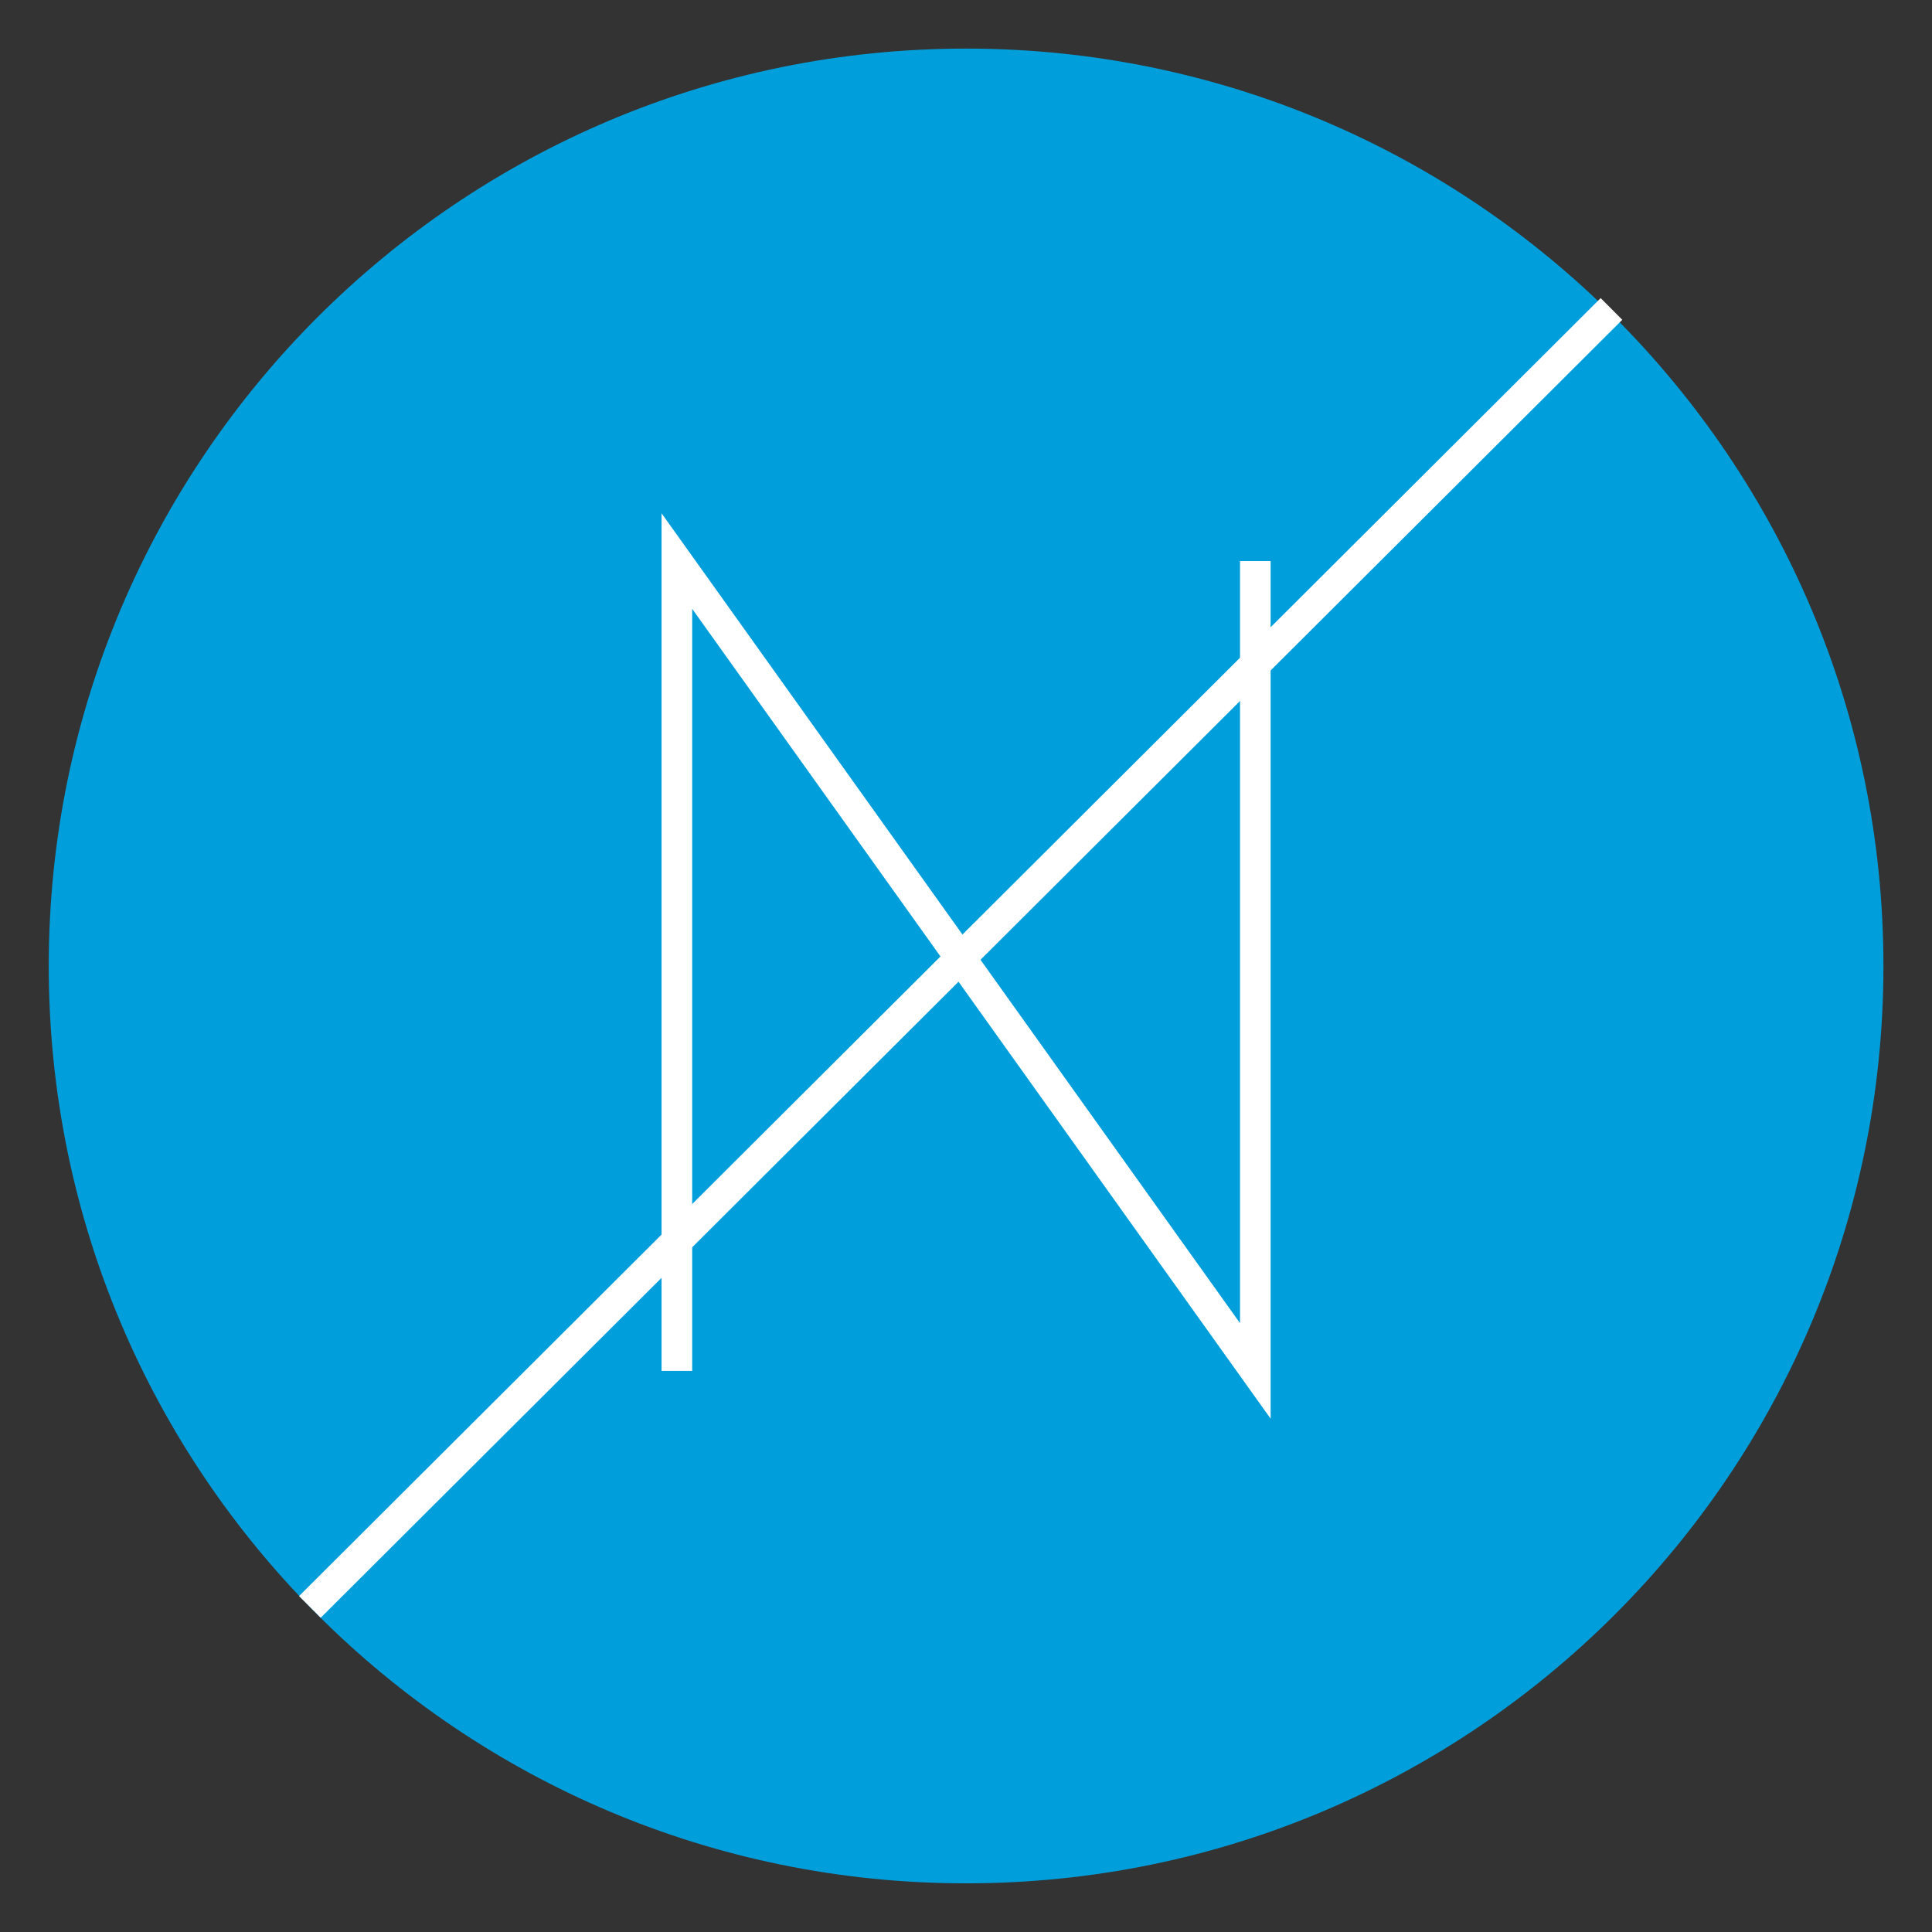
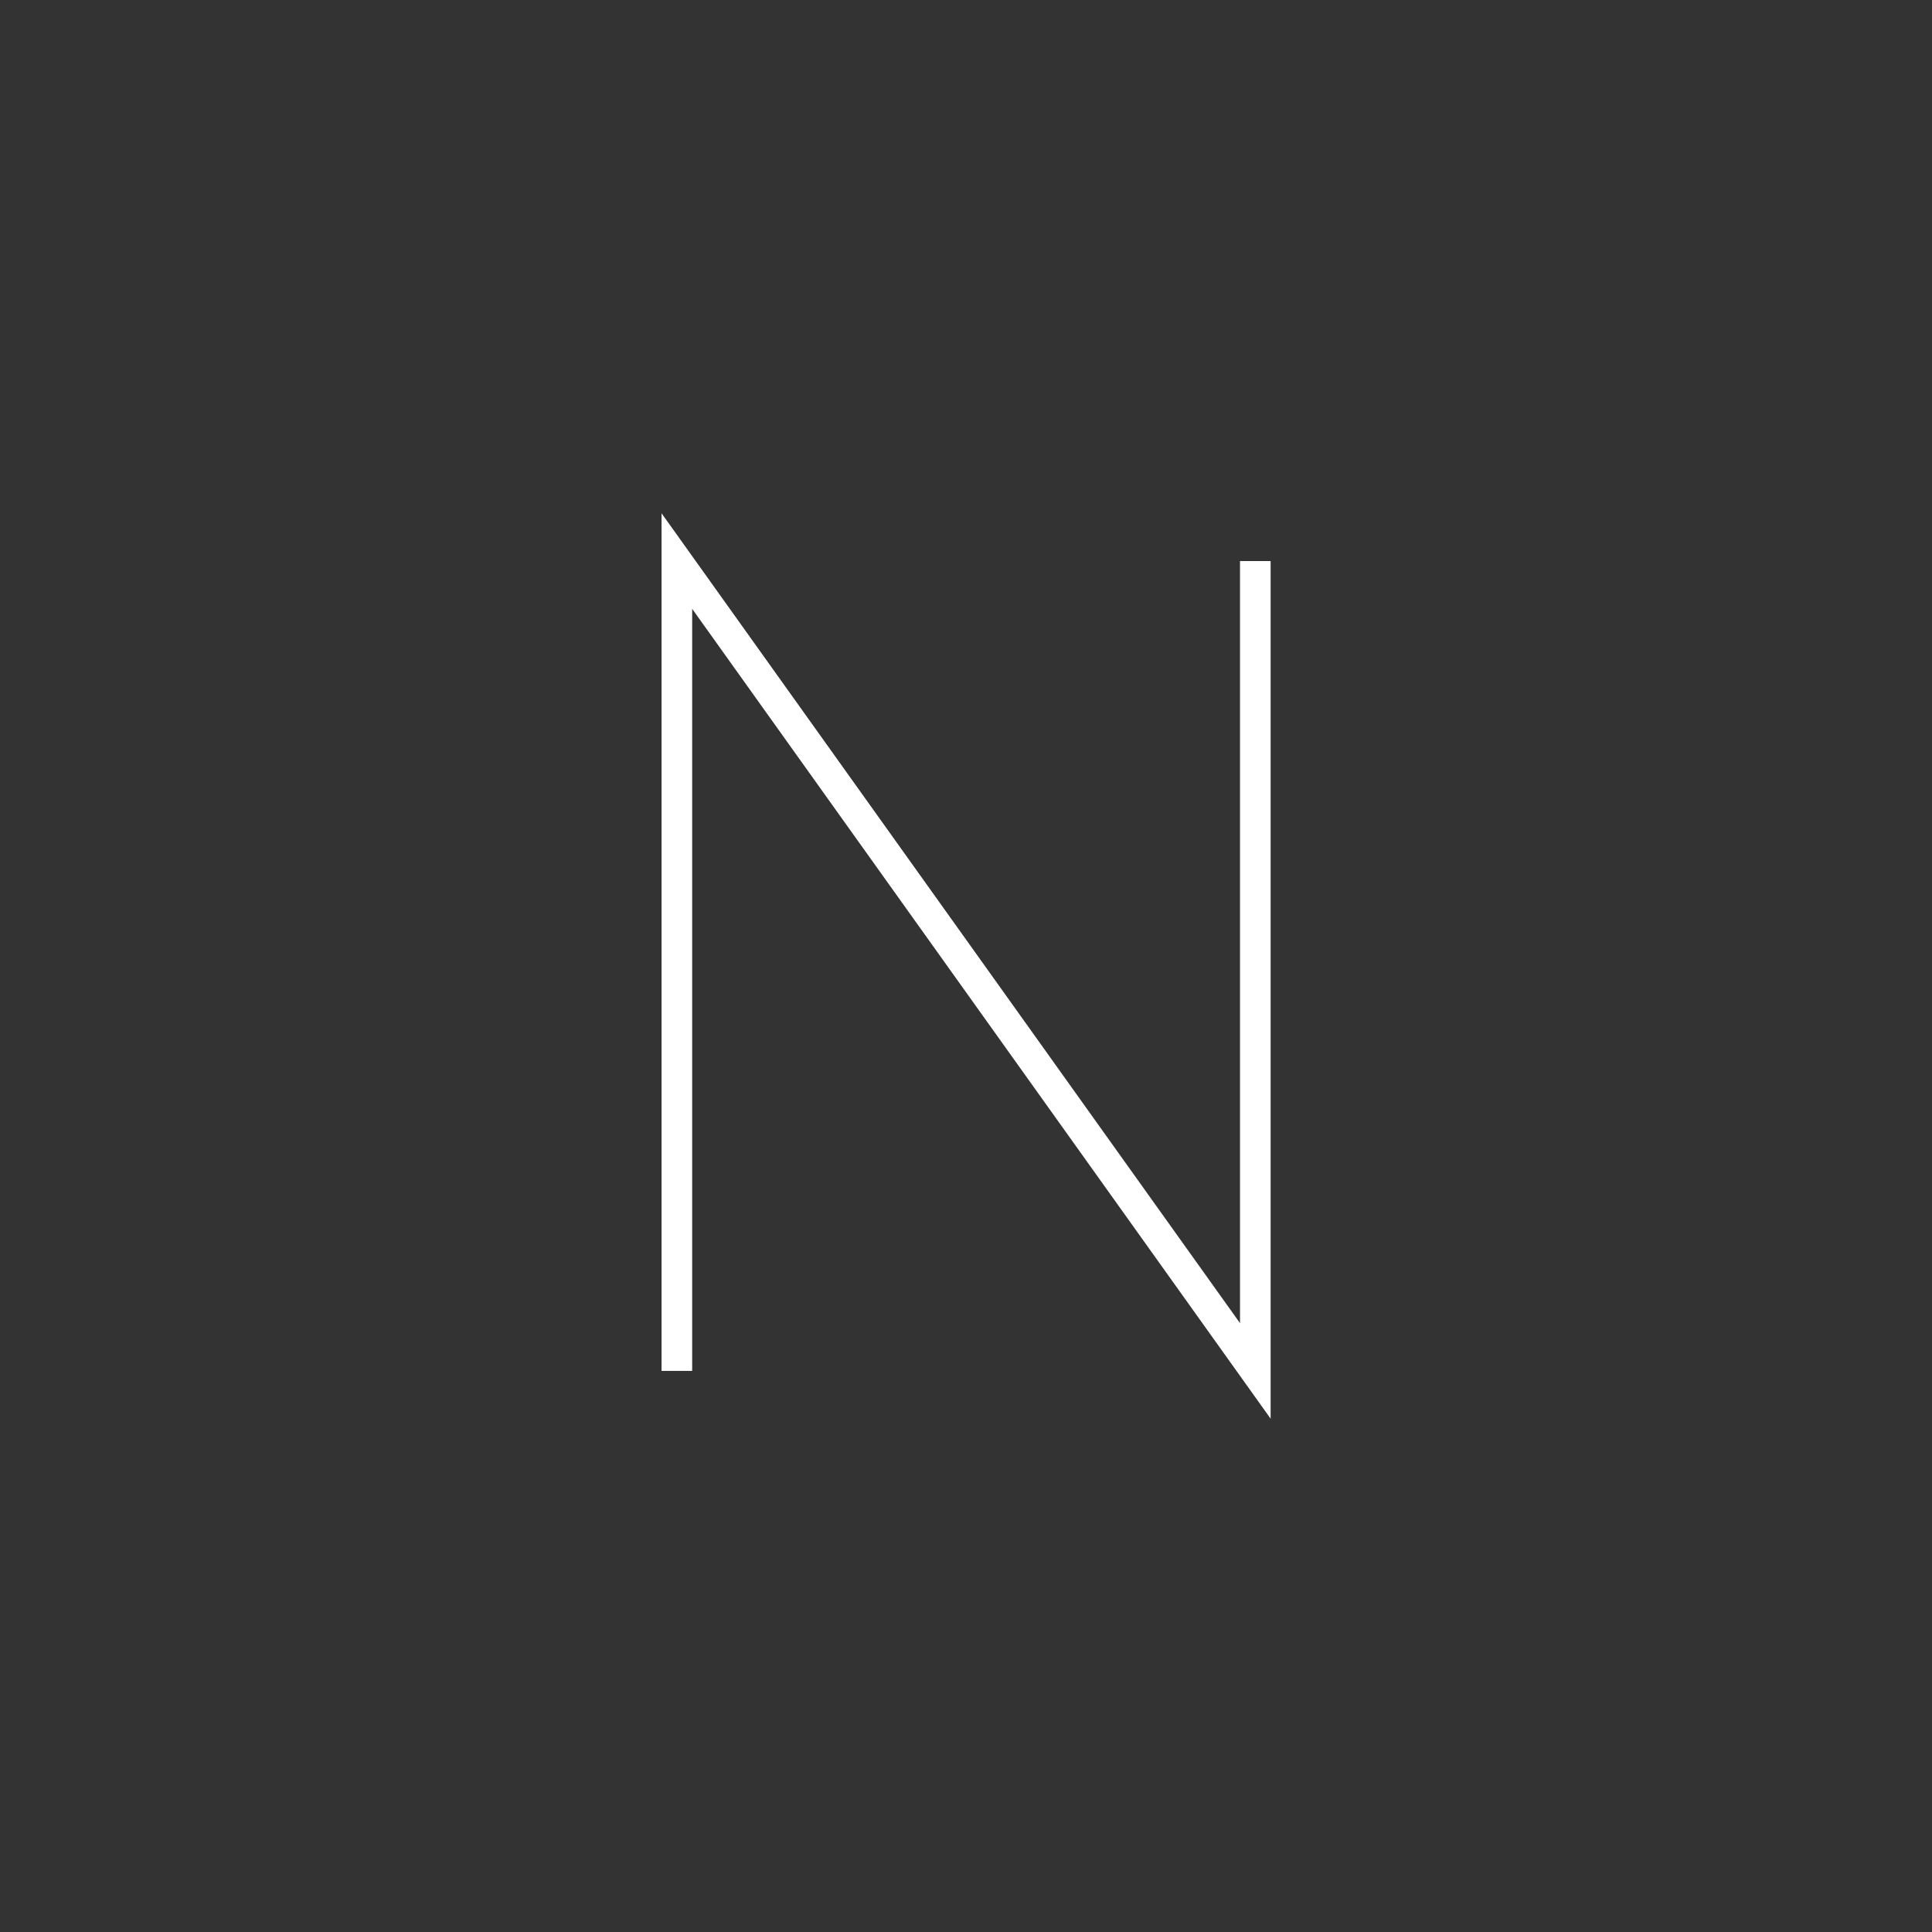
<svg xmlns="http://www.w3.org/2000/svg" version="1.1" x="0px" y="0px" width="63.092px" height="63.092px" viewBox="0 0 63.092 63.092" enable-background="new 0 0 63.092 63.092" xml:space="preserve">
  <rect x="0" y="0" width="63.092" height="63.092" fill="#333333" stroke="none" />
  <g id="BG">
</g>
  <g id="Elements">
    <g>
      <g>
        <g>
          <g id="XMLID_109_">
-             <path id="XMLID_111_" fill="#009FDC" d="M31.549,1.587c16.543,0,29.957,13.413,29.957,29.958       c0,16.548-13.414,29.958-29.957,29.958S1.592,48.094,1.592,31.545C1.592,15,15.006,1.587,31.549,1.587" />
            <polyline id="XMLID_110_" fill="none" stroke="#FFFFFF" stroke-miterlimit="10" points="22.104,44.769 22.104,18.322        40.994,44.769 40.994,18.322      " />
          </g>
-           <line id="XMLID_108_" fill="none" stroke="#FFFFFF" stroke-miterlimit="10" x1="52.625" y1="10.089" x2="10.119" y2="52.476" />
        </g>
      </g>
    </g>
  </g>
  <g id="Comments">
</g>
</svg>